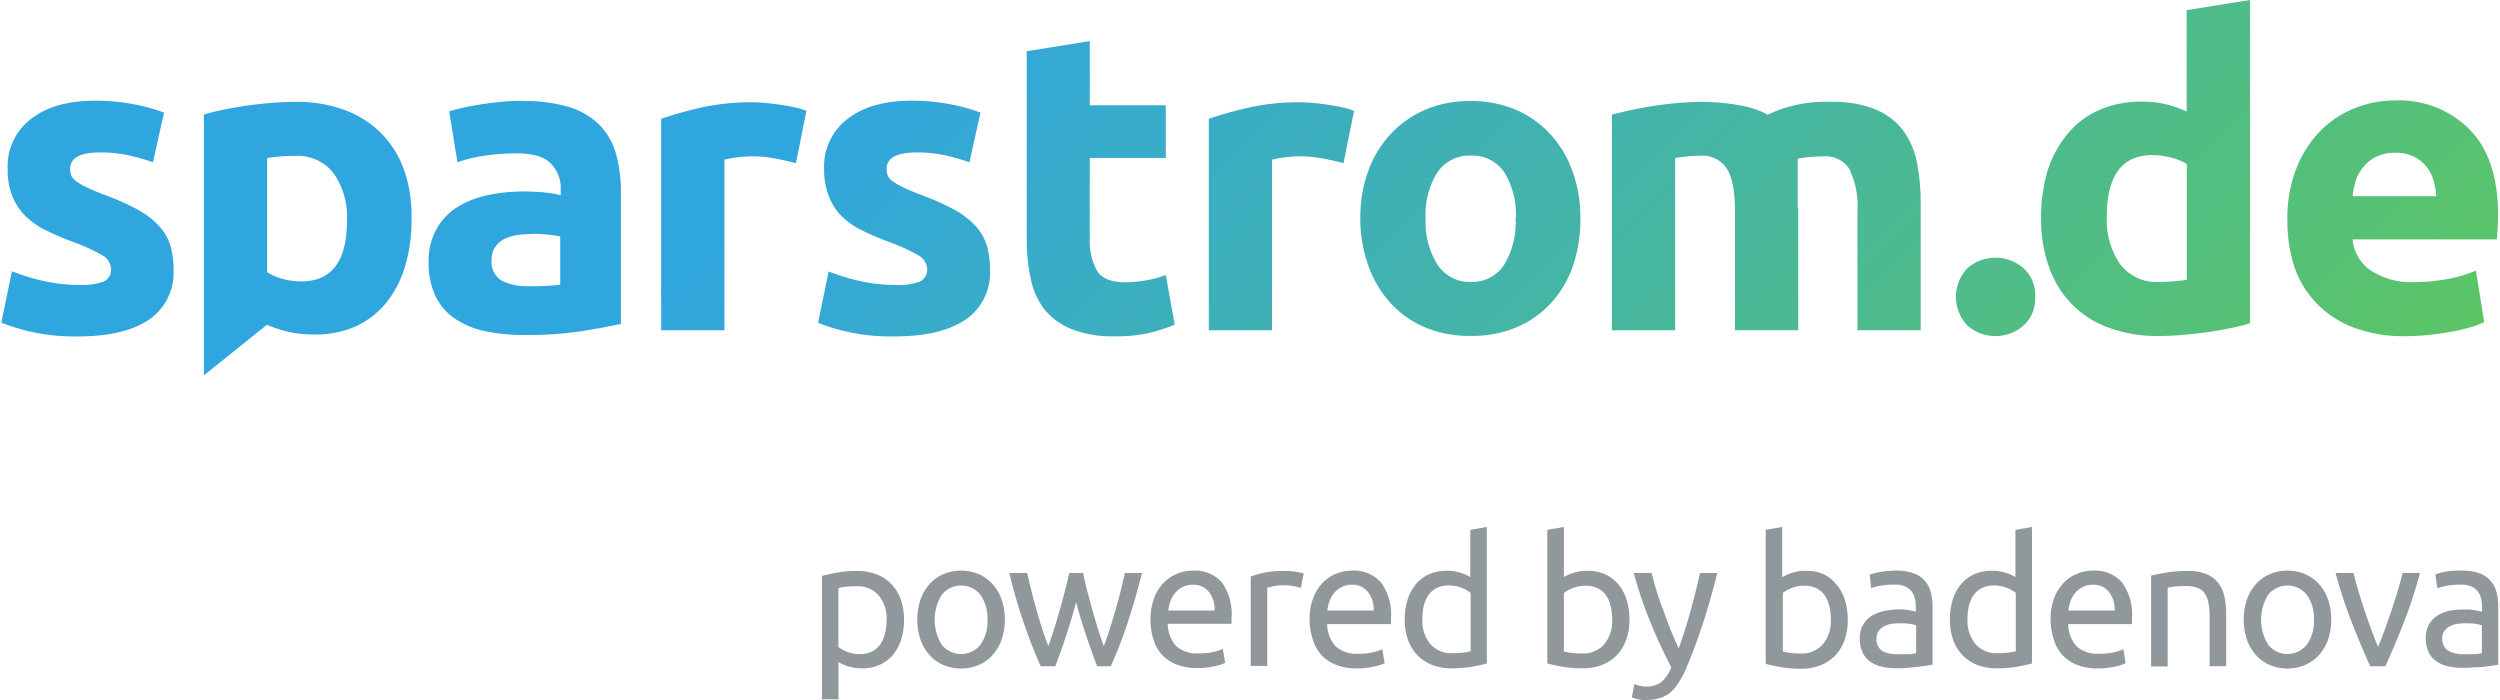
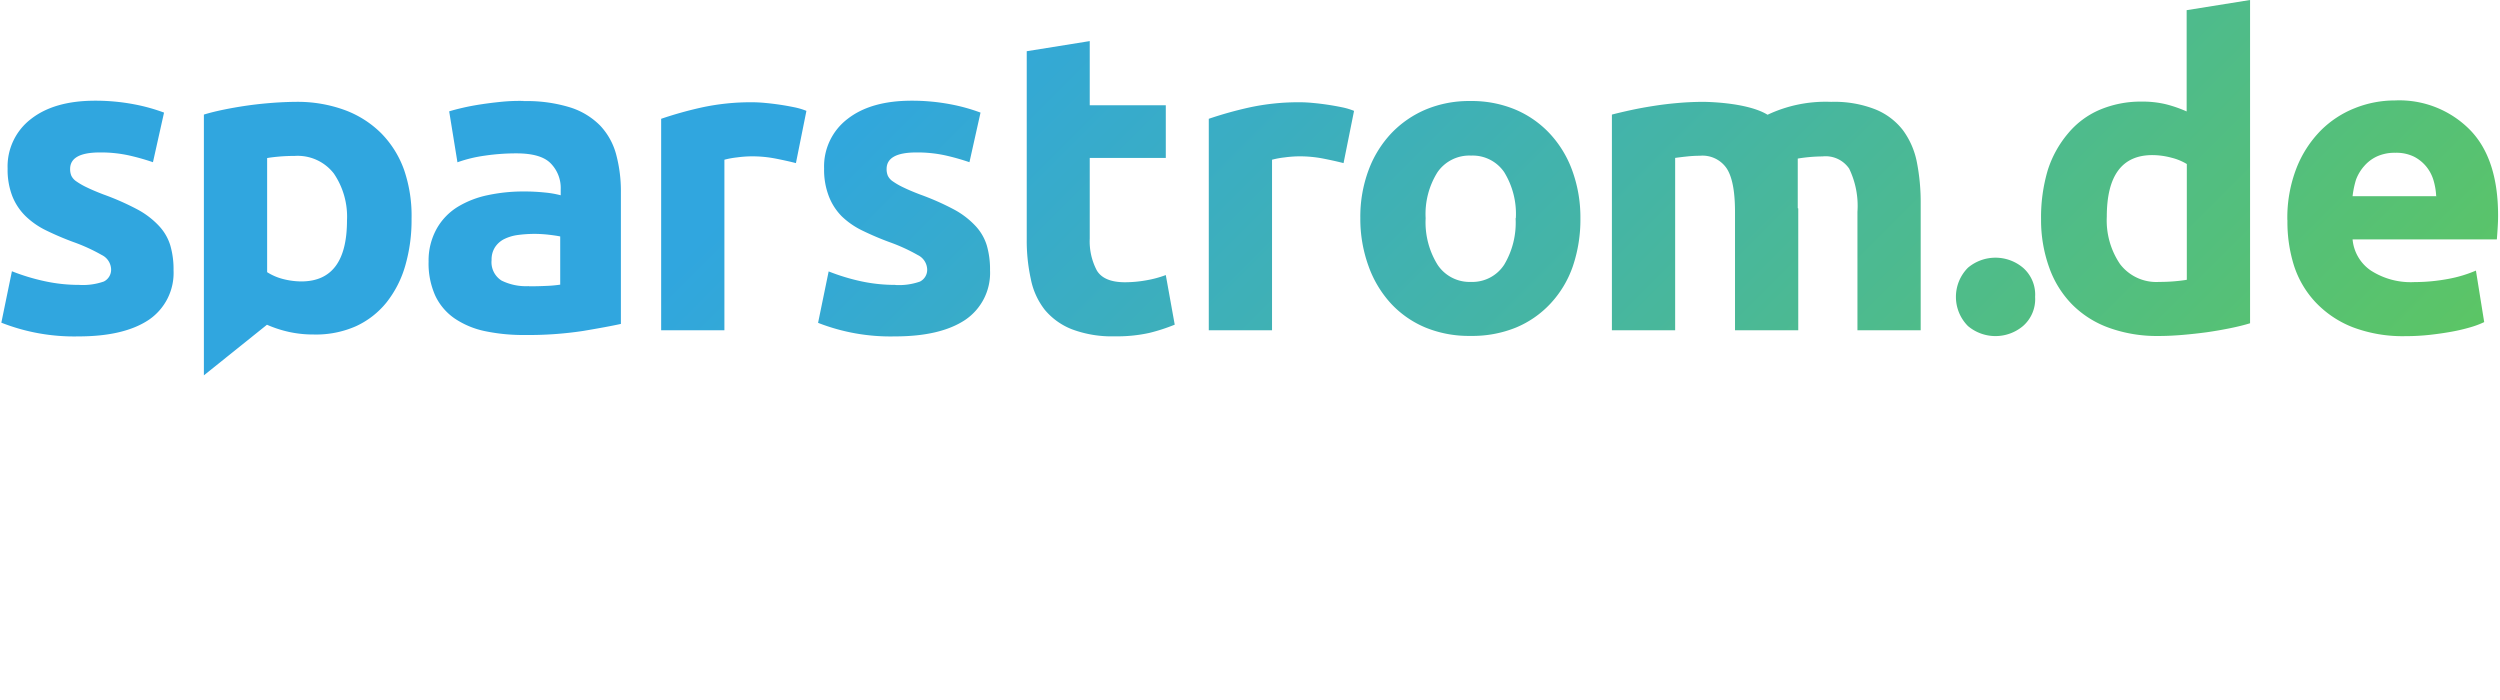
<svg xmlns="http://www.w3.org/2000/svg" height="56" viewBox="0 0 301.97 84.67" width="200">
  <defs>
    <linearGradient gradientUnits="userSpaceOnUse" id="logo__svg__gradient" x1="123.96" x2="284.68" y1="-10.75" y2="149.97">
      <stop offset="0" stop-color="#30a6df" />
      <stop offset="1" stop-color="#6ed232" />
    </linearGradient>
  </defs>
-   <path class="logo__svg__1" d="M109.14 74.97a7.94 7.94 0 0 1-.34 2.36 5.33 5.33 0 0 1-1 1.87 4.48 4.48 0 0 1-1.59 1.21 5.12 5.12 0 0 1-2.16.43 5.23 5.23 0 0 1-1.72-.26 5.45 5.45 0 0 1-1.12-.5v4.51h-2V69.65q.72-.17 1.79-.38a13.27 13.27 0 0 1 2.48-.21 6.33 6.33 0 0 1 2.34.41 5 5 0 0 1 1.78 1.17 5.19 5.19 0 0 1 1.14 1.86 7.12 7.12 0 0 1 .4 2.47zm-2.11 0a4.33 4.33 0 0 0-1-3 3.36 3.36 0 0 0-2.6-1.06 11.79 11.79 0 0 0-1.42.07 5.69 5.69 0 0 0-.81.15v7.12a4.18 4.18 0 0 0 1.06.59 4 4 0 0 0 1.52.28 3.25 3.25 0 0 0 1.49-.32 2.73 2.73 0 0 0 1-.87 3.68 3.68 0 0 0 .56-1.3 7.18 7.18 0 0 0 .2-1.66zM121.33 74.94a7.12 7.12 0 0 1-.39 2.43 5.56 5.56 0 0 1-1.1 1.87 4.82 4.82 0 0 1-1.68 1.2 5.56 5.56 0 0 1-4.25 0 4.82 4.82 0 0 1-1.68-1.2 5.56 5.56 0 0 1-1.1-1.87 7.72 7.72 0 0 1 0-4.85 5.55 5.55 0 0 1 1.1-1.88 4.82 4.82 0 0 1 1.68-1.2 5.55 5.55 0 0 1 4.25 0 4.82 4.82 0 0 1 1.68 1.2 5.55 5.55 0 0 1 1.1 1.88 7.15 7.15 0 0 1 .39 2.42zm-2.1 0a4.85 4.85 0 0 0-.86-3 3 3 0 0 0-4.67 0 5.78 5.78 0 0 0 0 6.05 3 3 0 0 0 4.67 0 4.85 4.85 0 0 0 .86-3.05zM132.5 80.58q-.61-1.56-1.29-3.57t-1.26-4.17q-.57 2.17-1.24 4.18t-1.28 3.57h-1.76q-1-2.23-2-5.1t-1.8-6.18h2.17q.22 1 .52 2.21t.64 2.39q.34 1.19.7 2.3t.69 1.93q.37-1 .73-2.16t.68-2.3q.33-1.16.62-2.28t.51-2.09h1.67q.19 1 .48 2.09t.61 2.28q.33 1.16.68 2.3t.73 2.16q.33-.82.68-1.93t.7-2.3q.35-1.19.65-2.39t.52-2.21h2.08q-.85 3.32-1.8 6.18t-2 5.1h-1.76zM138.95 74.97a7.19 7.19 0 0 1 .43-2.61 5.47 5.47 0 0 1 1.15-1.86 4.68 4.68 0 0 1 1.65-1.11 5.15 5.15 0 0 1 1.91-.37 4.34 4.34 0 0 1 3.49 1.42 6.53 6.53 0 0 1 1.17 4.29v.34a3 3 0 0 1 0 .38h-7.72a4.13 4.13 0 0 0 1 2.67 3.73 3.73 0 0 0 2.78.91 7.41 7.41 0 0 0 1.79-.18 6.42 6.42 0 0 0 1.1-.36l.28 1.69a5.93 5.93 0 0 1-1.29.41 9.17 9.17 0 0 1-2.09.22 6.64 6.64 0 0 1-2.55-.45 4.75 4.75 0 0 1-1.77-1.23 5 5 0 0 1-1-1.86 7.84 7.84 0 0 1-.33-2.3zm7.75-1.11a3.39 3.39 0 0 0-.68-2.25 2.35 2.35 0 0 0-1.94-.88 2.65 2.65 0 0 0-1.23.27 2.88 2.88 0 0 0-.9.7 3.23 3.23 0 0 0-.58 1 4.94 4.94 0 0 0-.27 1.15h5.6zM155.22 69.06h.6l.66.09.6.11.4.1-.35 1.76a6.71 6.71 0 0 0-.79-.21 7 7 0 0 0-1.42-.12 5.31 5.31 0 0 0-1.12.12l-.73.16v9.48h-2V69.73a13.75 13.75 0 0 1 1.78-.49 11.46 11.46 0 0 1 2.37-.18zM158.19 74.97a7.19 7.19 0 0 1 .43-2.61 5.47 5.47 0 0 1 1.15-1.86 4.68 4.68 0 0 1 1.65-1.11 5.15 5.15 0 0 1 1.91-.37 4.34 4.34 0 0 1 3.49 1.42 6.53 6.53 0 0 1 1.22 4.33v.34a3 3 0 0 1 0 .38h-7.72a4.13 4.13 0 0 0 1 2.67 3.73 3.73 0 0 0 2.78.91 7.41 7.41 0 0 0 1.79-.18 6.42 6.42 0 0 0 1.1-.36l.28 1.69a5.93 5.93 0 0 1-1.29.41 9.17 9.17 0 0 1-2.09.22 6.64 6.64 0 0 1-2.55-.45 4.75 4.75 0 0 1-1.77-1.23 5 5 0 0 1-1-1.86 7.84 7.84 0 0 1-.38-2.34zm7.75-1.11a3.39 3.39 0 0 0-.68-2.25 2.35 2.35 0 0 0-1.94-.88 2.65 2.65 0 0 0-1.23.27 2.88 2.88 0 0 0-.9.7 3.23 3.23 0 0 0-.58 1 4.94 4.94 0 0 0-.27 1.15h5.61zM177.63 64.09l2-.35v16.51q-.69.19-1.78.39a14.23 14.23 0 0 1-2.49.2 6.31 6.31 0 0 1-2.34-.41 5 5 0 0 1-1.78-1.17 5.18 5.18 0 0 1-1.14-1.86 7.12 7.12 0 0 1-.4-2.46 8 8 0 0 1 .34-2.39 5.34 5.34 0 0 1 1-1.87 4.48 4.48 0 0 1 1.59-1.21 5.12 5.12 0 0 1 2.16-.43 5.23 5.23 0 0 1 1.72.26 5.45 5.45 0 0 1 1.12.5v-5.71zm0 7.59a4.15 4.15 0 0 0-1.06-.58 4 4 0 0 0-1.52-.28 3.25 3.25 0 0 0-1.49.31 2.73 2.73 0 0 0-1 .87 3.68 3.68 0 0 0-.56 1.31 7.33 7.33 0 0 0-.17 1.63 4.37 4.37 0 0 0 1 3 3.35 3.35 0 0 0 2.6 1.07 10.38 10.38 0 0 0 1.38-.08 6.61 6.61 0 0 0 .86-.16v-7.04zM188.95 69.8a5.45 5.45 0 0 1 1.12-.5 5.23 5.23 0 0 1 1.72-.26 5.12 5.12 0 0 1 2.16.43 4.48 4.48 0 0 1 1.59 1.21 5.34 5.34 0 0 1 1 1.87 8 8 0 0 1 .34 2.39 7.12 7.12 0 0 1-.4 2.46 5.19 5.19 0 0 1-1.14 1.86 5 5 0 0 1-1.78 1.17 6.31 6.31 0 0 1-2.34.41 14.22 14.22 0 0 1-2.49-.2q-1.09-.2-1.78-.39V64.09l2-.35v6.05zm0 9a6.57 6.57 0 0 0 .86.16 10.38 10.38 0 0 0 1.38.08 3.35 3.35 0 0 0 2.6-1.07 4.37 4.37 0 0 0 1-3 7.33 7.33 0 0 0-.17-1.63 3.67 3.67 0 0 0-.56-1.31 2.73 2.73 0 0 0-1-.87 3.25 3.25 0 0 0-1.49-.31 4 4 0 0 0-1.52.28 4.15 4.15 0 0 0-1.1.6v7.14zM197.48 82.73a3.87 3.87 0 0 0 .62.21 3 3 0 0 0 .75.1 2.94 2.94 0 0 0 1.87-.53 4.57 4.57 0 0 0 1.23-1.78q-1.37-2.6-2.55-5.52a47.82 47.82 0 0 1-2-5.91h2.17q.24 1 .57 2.11t.81 2.32q.41 1.19.89 2.39t1 2.3q.82-2.28 1.43-4.51t1.15-4.6h2.08q-.78 3.19-1.74 6.13t-2.06 5.5a11.67 11.67 0 0 1-.9 1.68 5.07 5.07 0 0 1-1 1.16 3.74 3.74 0 0 1-1.27.67 5.43 5.43 0 0 1-1.6.22 4.07 4.07 0 0 1-.5 0l-.51-.09-.46-.12-.29-.11zM215.4 69.8a5.45 5.45 0 0 1 1.12-.5 5.23 5.23 0 0 1 1.72-.26 5.12 5.12 0 0 1 2.16.43 4.48 4.48 0 0 1 1.55 1.26 5.34 5.34 0 0 1 1 1.87 8 8 0 0 1 .34 2.39 7.12 7.12 0 0 1-.4 2.46 5.19 5.19 0 0 1-1.14 1.86 5 5 0 0 1-1.78 1.17 6.31 6.31 0 0 1-2.34.41 14.22 14.22 0 0 1-2.49-.2q-1.09-.2-1.78-.39V64.09l2-.35v6.05zm0 9a6.57 6.57 0 0 0 .86.16 10.38 10.38 0 0 0 1.38.08 3.35 3.35 0 0 0 2.6-1.07 4.37 4.37 0 0 0 1-3 7.33 7.33 0 0 0-.17-1.63 3.67 3.67 0 0 0-.56-1.31 2.73 2.73 0 0 0-1-.87 3.25 3.25 0 0 0-1.49-.31 4 4 0 0 0-1.52.28 4.15 4.15 0 0 0-1.06.58v7.14zM229.2 69.02a5.85 5.85 0 0 1 2.05.32 3.31 3.31 0 0 1 1.34.89 3.38 3.38 0 0 1 .73 1.37 6.61 6.61 0 0 1 .22 1.75v7.05l-.73.12-1.05.14-1.27.12q-.68.05-1.36.05a7.4 7.4 0 0 1-1.76-.2 3.92 3.92 0 0 1-1.39-.62 2.83 2.83 0 0 1-.91-1.12 3.92 3.92 0 0 1-.33-1.67 3.22 3.22 0 0 1 .38-1.61 3 3 0 0 1 1-1.08 4.8 4.8 0 0 1 1.52-.61 8.31 8.31 0 0 1 1.82-.2 6.11 6.11 0 0 1 .63 0l.62.09.51.1.3.07v-.56a4.55 4.55 0 0 0-.11-1 2.29 2.29 0 0 0-.39-.87 2 2 0 0 0-.77-.61 3 3 0 0 0-1.27-.23 9.56 9.56 0 0 0-1.75.14 6.22 6.22 0 0 0-1.12.29l-.16-1.62a6.25 6.25 0 0 1 1.3-.34 11.25 11.25 0 0 1 1.95-.16zm.17 10.11h1.27a5.55 5.55 0 0 0 .92-.12v-3.36a2.6 2.6 0 0 0-.7-.18 7.83 7.83 0 0 0-1.18-.08 7.72 7.72 0 0 0-1 .06 3 3 0 0 0-.93.27 2 2 0 0 0-.7.56 1.48 1.48 0 0 0-.28.94 1.62 1.62 0 0 0 .69 1.51 3.62 3.62 0 0 0 1.92.4zM243.57 64.09l2-.35v16.51q-.69.19-1.78.39a14.23 14.23 0 0 1-2.49.2 6.31 6.31 0 0 1-2.34-.41 5 5 0 0 1-1.78-1.17 5.18 5.18 0 0 1-1.14-1.86 7.12 7.12 0 0 1-.4-2.46 8 8 0 0 1 .34-2.39 5.34 5.34 0 0 1 1-1.87 4.48 4.48 0 0 1 1.59-1.21 5.12 5.12 0 0 1 2.16-.43 5.23 5.23 0 0 1 1.72.26 5.45 5.45 0 0 1 1.12.5v-5.71zm0 7.59a4.15 4.15 0 0 0-1.06-.58 4 4 0 0 0-1.52-.28 3.25 3.25 0 0 0-1.49.31 2.73 2.73 0 0 0-1 .87 3.68 3.68 0 0 0-.56 1.31 7.33 7.33 0 0 0-.17 1.63 4.37 4.37 0 0 0 1 3 3.35 3.35 0 0 0 2.6 1.07 10.38 10.38 0 0 0 1.38-.08 6.61 6.61 0 0 0 .86-.16v-7.04zM247.82 74.97a7.19 7.19 0 0 1 .43-2.61 5.47 5.47 0 0 1 1.15-1.86 4.68 4.68 0 0 1 1.65-1.11 5.15 5.15 0 0 1 1.91-.37 4.34 4.34 0 0 1 3.49 1.42 6.53 6.53 0 0 1 1.22 4.33v.34a3 3 0 0 1 0 .38h-7.72a4.13 4.13 0 0 0 1 2.67 3.73 3.73 0 0 0 2.78.91 7.41 7.41 0 0 0 1.79-.18 6.42 6.42 0 0 0 1.1-.36l.28 1.69a5.93 5.93 0 0 1-1.29.41 9.17 9.17 0 0 1-2.09.22 6.64 6.64 0 0 1-2.55-.45 4.75 4.75 0 0 1-1.77-1.23 5 5 0 0 1-1-1.86 7.84 7.84 0 0 1-.38-2.34zm7.75-1.11a3.39 3.39 0 0 0-.68-2.25 2.35 2.35 0 0 0-1.94-.88 2.65 2.65 0 0 0-1.23.27 2.88 2.88 0 0 0-.9.7 3.23 3.23 0 0 0-.58 1 4.94 4.94 0 0 0-.27 1.15h5.6zM259.95 69.63q.69-.17 1.84-.37a15.89 15.89 0 0 1 2.65-.2 5.72 5.72 0 0 1 2.23.38 3.51 3.51 0 0 1 1.42 1.06 4.12 4.12 0 0 1 .75 1.64 9.52 9.52 0 0 1 .22 2.11v6.33h-2v-5.85a9.57 9.57 0 0 0-.14-1.78 3 3 0 0 0-.47-1.19 1.85 1.85 0 0 0-.87-.66 3.81 3.81 0 0 0-1.35-.21h-.67l-.66.05-.56.08-.36.07v9.52h-2v-11zM281.77 74.94a7.12 7.12 0 0 1-.39 2.43 5.56 5.56 0 0 1-1.1 1.87 4.82 4.82 0 0 1-1.68 1.2 5.56 5.56 0 0 1-4.25 0 4.82 4.82 0 0 1-1.68-1.2 5.56 5.56 0 0 1-1.1-1.87 7.72 7.72 0 0 1 0-4.85 5.55 5.55 0 0 1 1.1-1.88 4.82 4.82 0 0 1 1.68-1.2 5.55 5.55 0 0 1 4.25 0 4.82 4.82 0 0 1 1.68 1.2 5.55 5.55 0 0 1 1.1 1.88 7.15 7.15 0 0 1 .39 2.42zm-2.1 0a4.85 4.85 0 0 0-.86-3 3 3 0 0 0-4.67 0 5.78 5.78 0 0 0 0 6.05 3 3 0 0 0 4.67 0 4.85 4.85 0 0 0 .86-3.05zM292.51 69.3a56.64 56.64 0 0 1-2 6.08q-1.14 2.91-2.2 5.21h-1.82q-1.06-2.3-2.2-5.21a56.64 56.64 0 0 1-2-6.08h2.17q.26 1.06.62 2.27t.76 2.39q.4 1.18.81 2.29t.78 2q.37-.87.78-2t.81-2.29q.4-1.18.76-2.39t.62-2.27h2.08zM297.63 69.02a5.85 5.85 0 0 1 2.05.32 3.31 3.31 0 0 1 1.34.89 3.38 3.38 0 0 1 .73 1.37 6.61 6.61 0 0 1 .22 1.75v7.05l-.73.12-1.05.14-1.24.07q-.68.05-1.36.05a7.4 7.4 0 0 1-1.76-.2 3.92 3.92 0 0 1-1.39-.62 2.83 2.83 0 0 1-.91-1.12 3.92 3.92 0 0 1-.33-1.67 3.22 3.22 0 0 1 .38-1.61 3 3 0 0 1 1-1.08 4.8 4.8 0 0 1 1.52-.61 8.31 8.31 0 0 1 1.85-.14 6.11 6.11 0 0 1 .63 0l.62.09.51.1.3.07v-.56a4.55 4.55 0 0 0-.11-1 2.29 2.29 0 0 0-.39-.87 2 2 0 0 0-.77-.61 3 3 0 0 0-1.27-.23 9.56 9.56 0 0 0-1.75.14 6.22 6.22 0 0 0-1.12.29l-.24-1.67a6.25 6.25 0 0 1 1.3-.34 11.25 11.25 0 0 1 1.97-.12zm.17 10.11h1.27a5.55 5.55 0 0 0 .92-.12v-3.36a2.6 2.6 0 0 0-.7-.18 7.83 7.83 0 0 0-1.18-.08 7.72 7.72 0 0 0-1 .06 3 3 0 0 0-.93.27 2 2 0 0 0-.7.56 1.48 1.48 0 0 0-.28.94 1.62 1.62 0 0 0 .75 1.51 3.62 3.62 0 0 0 1.86.4z" fill="#90989c" />
  <path class="logo__svg__2" d="M9.35 34.46a7.63 7.63 0 0 0 3-.41 1.59 1.59 0 0 0 .87-1.59 2 2 0 0 0-1.13-1.62 21.52 21.52 0 0 0-3.44-1.57 35 35 0 0 1-3.26-1.39 9.58 9.58 0 0 1-2.49-1.72 7 7 0 0 1-1.62-2.43 8.83 8.83 0 0 1-.57-3.34 7.22 7.22 0 0 1 2.83-6q2.82-2.21 7.76-2.21a25 25 0 0 1 4.73.44 22.07 22.07 0 0 1 3.6 1l-1.34 6a28.26 28.26 0 0 0-2.9-.82 15.83 15.83 0 0 0-3.52-.36q-3.6 0-3.6 2a2.07 2.07 0 0 0 .15.82 1.75 1.75 0 0 0 .62.69 8.62 8.62 0 0 0 1.26.72q.8.39 2 .85a31.44 31.44 0 0 1 4.16 1.84 10 10 0 0 1 2.59 2 6 6 0 0 1 1.34 2.33 10.35 10.35 0 0 1 .39 3 6.85 6.85 0 0 1-3 6q-3 2-8.5 2a24 24 0 0 1-9.33-1.66l1.28-6.22a25 25 0 0 0 4 1.21 19.46 19.46 0 0 0 4.12.44zm40.22-8a19.8 19.8 0 0 1-.77 5.7 12.83 12.83 0 0 1-2.26 4.42 10.22 10.22 0 0 1-3.7 2.88 11.94 11.94 0 0 1-5.09 1 13.72 13.72 0 0 1-3-.31 14.32 14.32 0 0 1-2.67-.87l-7.63 6.12V13.86q1-.31 2.36-.59t2.8-.49q1.46-.21 3-.33t2.9-.13a16.59 16.59 0 0 1 6 1 12.26 12.26 0 0 1 4.42 2.83 12.12 12.12 0 0 1 2.75 4.44 17.09 17.09 0 0 1 .89 5.85zm-7.81.21a9.27 9.27 0 0 0-1.59-5.68 5.53 5.53 0 0 0-4.73-2.13q-1 0-1.9.08t-1.44.18v13.8a6.65 6.65 0 0 0 1.85.81 9 9 0 0 0 2.34.31q5.47-.04 5.47-7.39zm21.37-14.44a17.71 17.71 0 0 1 5.65.77 8.79 8.79 0 0 1 3.62 2.21 8.14 8.14 0 0 1 1.93 3.52 17.25 17.25 0 0 1 .56 4.57v15.88q-1.64.36-4.57.85a44 44 0 0 1-7.09.49 22.48 22.48 0 0 1-4.75-.46 10.3 10.3 0 0 1-3.67-1.52 6.93 6.93 0 0 1-2.36-2.75 9.48 9.48 0 0 1-.82-4.16 7.88 7.88 0 0 1 1-4 7.32 7.32 0 0 1 2.54-2.62 11.51 11.51 0 0 1 3.65-1.41 20.47 20.47 0 0 1 4.26-.44 24.27 24.27 0 0 1 2.65.13 11.86 11.86 0 0 1 1.88.33v-.72a4.24 4.24 0 0 0-1.24-3.17q-1.18-1.18-4.11-1.18a26.27 26.27 0 0 0-3.85.28 16.56 16.56 0 0 0-3.29.8l-1-6.16q.67-.21 1.67-.44t2.18-.41q1.18-.18 2.49-.31t2.67-.1zm.62 22.4q1.13 0 2.16-.05a14.63 14.63 0 0 0 1.64-.15V28.6q-.46-.1-1.39-.21a15.55 15.55 0 0 0-1.7-.1 15.3 15.3 0 0 0-2 .13 5.31 5.31 0 0 0-1.67.49 2.86 2.86 0 0 0-1.13 1 2.72 2.72 0 0 0-.41 1.54 2.62 2.62 0 0 0 1.21 2.49 6.67 6.67 0 0 0 3.29.67zm32.31-14.9q-1-.26-2.41-.54a14.94 14.94 0 0 0-3-.28 14 14 0 0 0-1.72.13 10.15 10.15 0 0 0-1.52.28v20.63h-7.65V14.37a46.06 46.06 0 0 1 4.85-1.36 28 28 0 0 1 6.24-.64q.62 0 1.49.08t1.75.21q.87.13 1.75.31a8.22 8.22 0 0 1 1.49.44zm12 14.74a7.63 7.63 0 0 0 3-.41 1.59 1.59 0 0 0 .87-1.59 2 2 0 0 0-1.13-1.62 21.52 21.52 0 0 0-3.44-1.57 35 35 0 0 1-3.26-1.39 9.58 9.58 0 0 1-2.49-1.72 7 7 0 0 1-1.57-2.44 8.83 8.83 0 0 1-.57-3.34 7.22 7.22 0 0 1 2.83-6q2.82-2.21 7.76-2.21a25 25 0 0 1 4.73.44 22.07 22.07 0 0 1 3.6 1l-1.34 6a28.26 28.26 0 0 0-2.9-.82 15.83 15.83 0 0 0-3.52-.36q-3.6 0-3.6 2a2.07 2.07 0 0 0 .15.82 1.75 1.75 0 0 0 .62.69 8.62 8.62 0 0 0 1.26.72q.8.39 2 .85a31.44 31.44 0 0 1 4.16 1.84 10 10 0 0 1 2.59 2 6 6 0 0 1 1.34 2.33 10.35 10.35 0 0 1 .39 3 6.85 6.85 0 0 1-3 6q-3 2-8.5 2a24 24 0 0 1-9.3-1.64l1.28-6.22a25 25 0 0 0 4 1.21 19.46 19.46 0 0 0 4.08.42zM123.95 6.2l7.65-1.23v7.76h9.2v6.37h-9.2v9.75a7.56 7.56 0 0 0 .85 3.85q.85 1.44 3.42 1.44a14.63 14.63 0 0 0 2.54-.23 13 13 0 0 0 2.39-.64l1.08 6a21.7 21.7 0 0 1-3.08 1 18 18 0 0 1-4.16.41 13.7 13.7 0 0 1-5.19-.85 8.13 8.13 0 0 1-3.29-2.36 8.79 8.79 0 0 1-1.69-3.74 21.65 21.65 0 0 1-.49-4.78V6.2zm38.35 13.53q-1-.26-2.41-.54a14.94 14.94 0 0 0-3-.28 14 14 0 0 0-1.72.13 10.15 10.15 0 0 0-1.52.28v20.63H146V14.37a46.06 46.06 0 0 1 4.85-1.36 28 28 0 0 1 6.24-.64q.62 0 1.49.08t1.75.21q.87.13 1.75.31a8.22 8.22 0 0 1 1.49.44zm28.65 6.66a17.57 17.57 0 0 1-.92 5.83 12.67 12.67 0 0 1-2.71 4.51 12 12 0 0 1-4.19 2.9 14 14 0 0 1-5.47 1 13.84 13.84 0 0 1-5.42-1 12 12 0 0 1-4.19-2.9 13.27 13.27 0 0 1-2.72-4.52 16.72 16.72 0 0 1-1-5.83 16.14 16.14 0 0 1 1-5.81 13.16 13.16 0 0 1 2.77-4.47 12.45 12.45 0 0 1 4.21-2.88 13.56 13.56 0 0 1 5.32-1 13.7 13.7 0 0 1 5.37 1 12.19 12.19 0 0 1 4.19 2.88 13.06 13.06 0 0 1 2.76 4.49 16.53 16.53 0 0 1 1 5.8zm-7.81 0a9.63 9.63 0 0 0-1.41-5.57 4.62 4.62 0 0 0-4-2 4.68 4.68 0 0 0-4.06 2 9.49 9.49 0 0 0-1.44 5.57 9.74 9.74 0 0 0 1.44 5.63 4.65 4.65 0 0 0 4.06 2.08 4.59 4.59 0 0 0 4-2.08 9.88 9.88 0 0 0 1.38-5.63zm34.16-1.18v14.74h-7.65V25.62q0-3.7-1-5.24a3.53 3.53 0 0 0-3.26-1.54q-.72 0-1.49.08t-1.49.18v20.85h-7.65V13.86q1-.26 2.29-.54t2.77-.51q1.46-.23 3-.36t3-.13s5.22 0 7.77 1.56a16.44 16.44 0 0 1 7.69-1.56 13.5 13.5 0 0 1 5.32.9 8 8 0 0 1 3.35 2.51 9.63 9.63 0 0 1 1.7 3.9 25.19 25.19 0 0 1 .46 5v15.32h-7.65V25.62a10.38 10.38 0 0 0-1-5.22 3.44 3.44 0 0 0-3.22-1.48 19.3 19.3 0 0 0-3 .26v6zm28.65 10.7a4.31 4.31 0 0 1-1.47 3.53 5.17 5.17 0 0 1-6.65 0 5 5 0 0 1 0-7.06 5.17 5.17 0 0 1 6.65 0 4.31 4.31 0 0 1 1.47 3.53zm26 3.19q-1 .31-2.37.59t-2.81.49q-1.47.2-3 .33t-2.91.13a17.05 17.05 0 0 1-6-1 12 12 0 0 1-4.43-2.81 12.17 12.17 0 0 1-2.76-4.43 16.91 16.91 0 0 1-1-5.85 20 20 0 0 1 .82-6 12.92 12.92 0 0 1 2.46-4.43 10.14 10.14 0 0 1 3.79-2.83 12.71 12.71 0 0 1 5.13-1 12.06 12.06 0 0 1 2.86.31 15.47 15.47 0 0 1 2.55.88V1.23L271.95 0v39.1zm-17.33-12.88a9.41 9.41 0 0 0 1.6 5.72 5.52 5.52 0 0 0 4.73 2.16q1 0 1.91-.08t1.44-.18v-14a6.68 6.68 0 0 0-1.88-.77 9.06 9.06 0 0 0-2.34-.31q-5.46.04-5.46 7.46zm21.84.41a16.57 16.57 0 0 1 1.11-6.31 13.5 13.5 0 0 1 2.91-4.51 12.1 12.1 0 0 1 4.15-2.73 13 13 0 0 1 4.82-.93 12 12 0 0 1 9.12 3.58q3.38 3.48 3.38 10.34 0 .67-.05 1.47t-.1 1.42h-17.45a5.1 5.1 0 0 0 2.22 3.77 8.9 8.9 0 0 0 5.26 1.39 22.2 22.2 0 0 0 4.12-.39 15.64 15.64 0 0 0 3.32-1l1 6.23a10.62 10.62 0 0 1-1.65.62 21.72 21.72 0 0 1-2.29.54q-1.26.23-2.71.39a27.06 27.06 0 0 1-2.89.15 17.08 17.08 0 0 1-6.36-1.08 12.38 12.38 0 0 1-4.48-3 11.75 11.75 0 0 1-2.63-4.46 17.64 17.64 0 0 1-.79-5.49zm18-2.94a8 8 0 0 0-.33-1.91 4.77 4.77 0 0 0-.88-1.65 4.67 4.67 0 0 0-1.49-1.19 4.88 4.88 0 0 0-2.24-.46 5.16 5.16 0 0 0-2.22.44 4.58 4.58 0 0 0-1.54 1.16 5.21 5.21 0 0 0-1 1.67 11.09 11.09 0 0 0-.41 1.98h10.15z" fill="url(#logo__svg__gradient)" />
</svg>